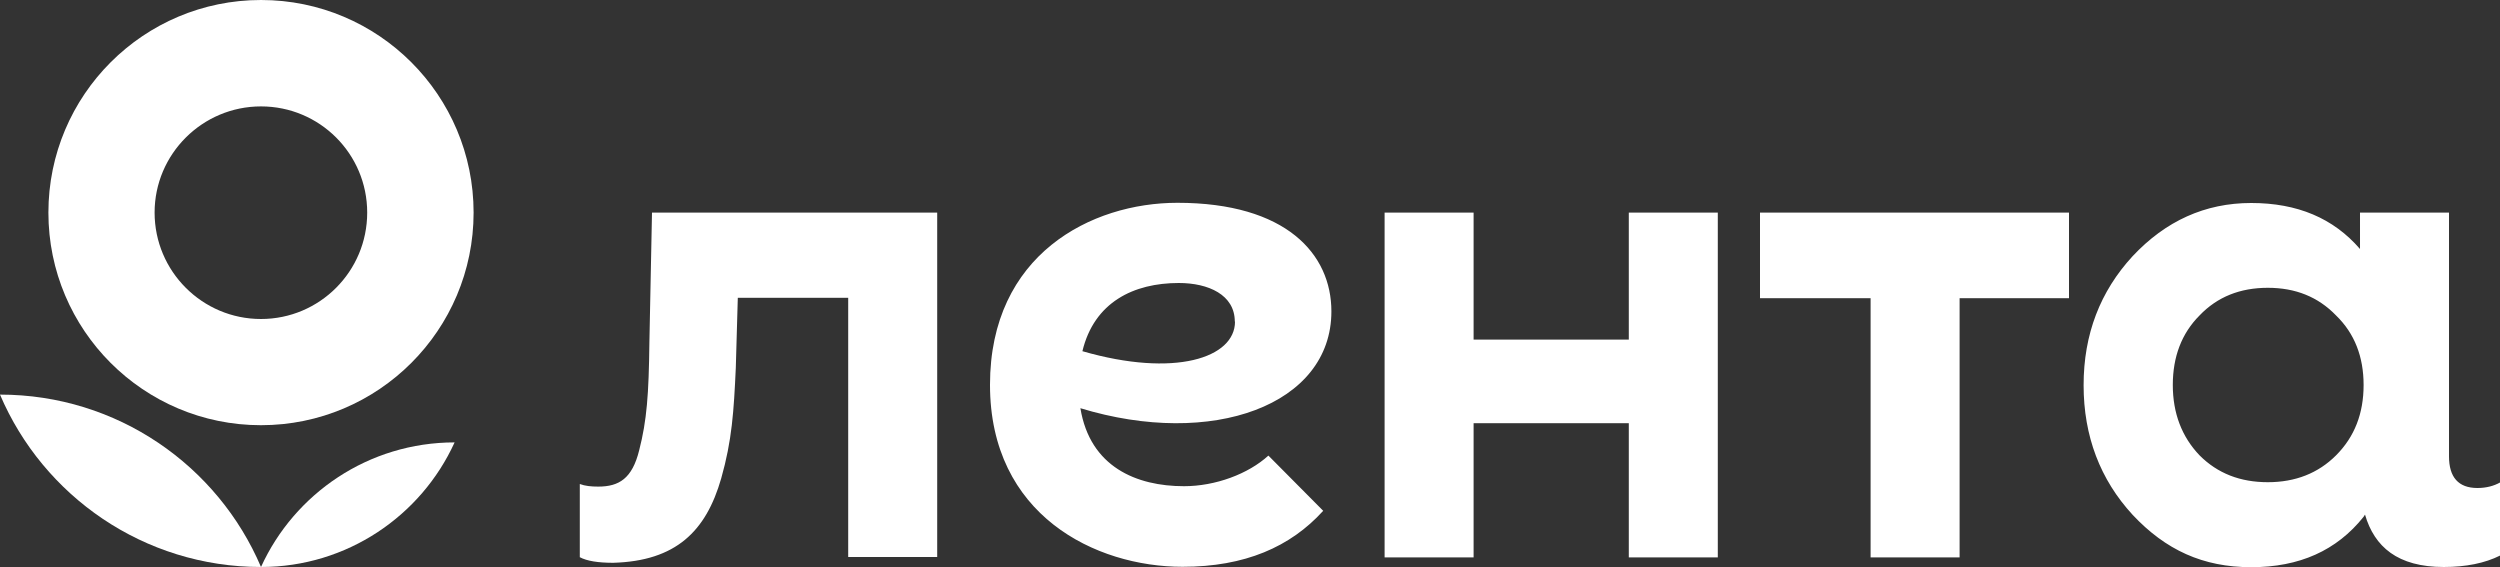
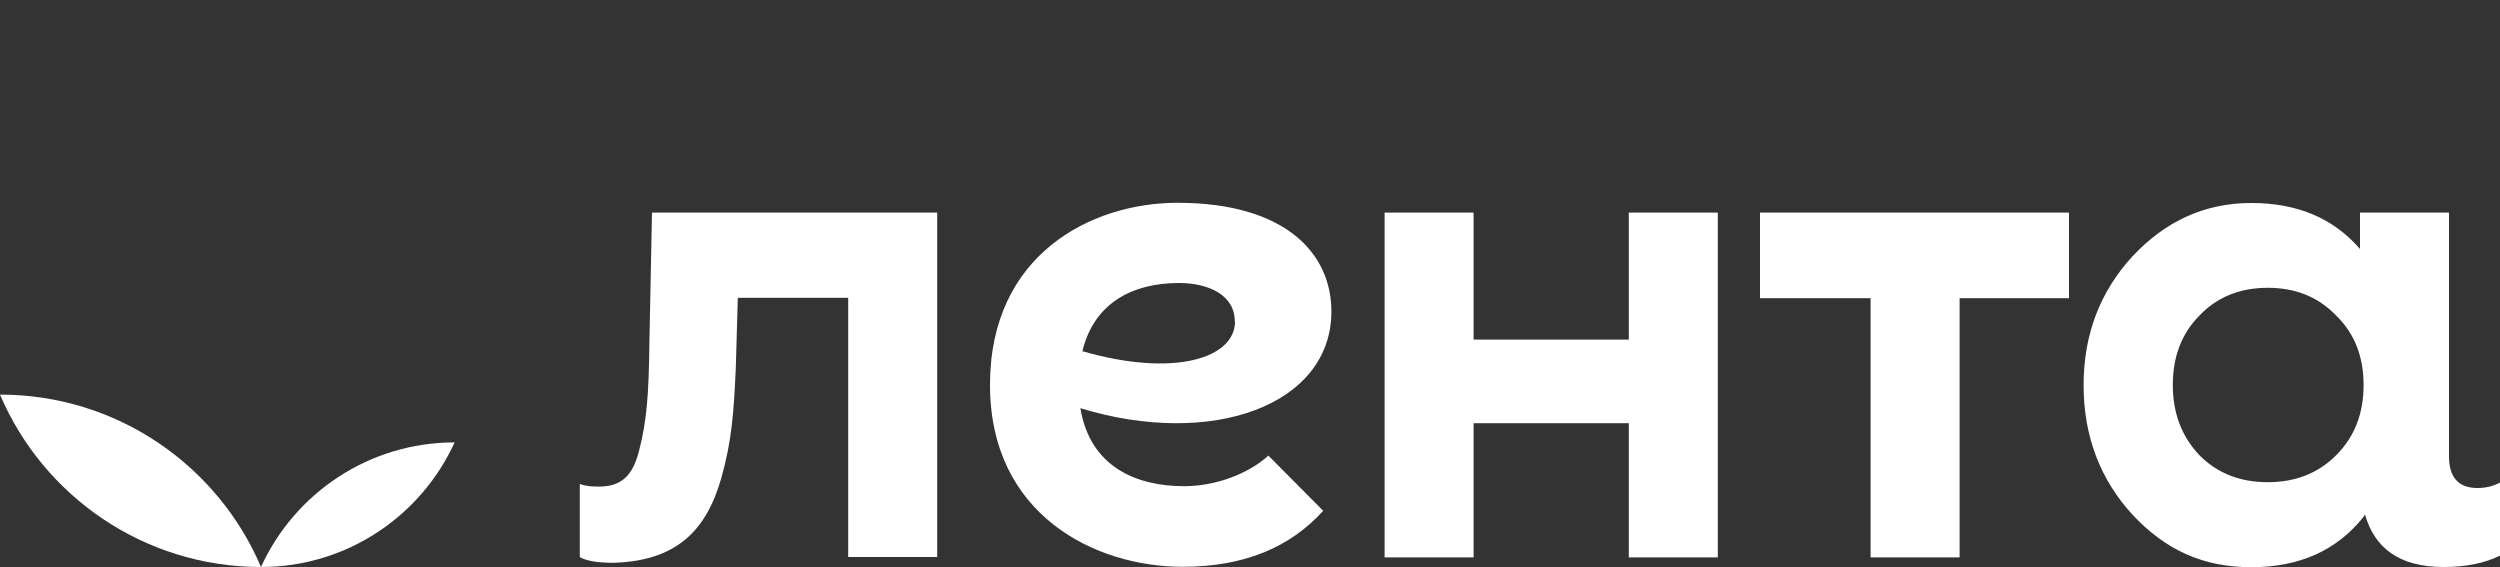
<svg xmlns="http://www.w3.org/2000/svg" id="_Слой_2" data-name="Слой 2" viewBox="0 0 125 28.35">
  <rect x="0" y="0" width="125" height="28.35" fill="#333333" stroke="none" />
  <defs>
    <style> .cls-1 { fill-rule: evenodd; } .cls-1, .cls-2 { fill: #fff; stroke-width: 0px; } </style>
  </defs>
  <g id="_Слой_1-2" data-name="Слой 1">
    <path class="cls-2" d="M0,19.73c2.16,5.07,7.19,8.62,13.05,8.62-2.16-5.07-7.19-8.62-13.05-8.62Z" />
    <path class="cls-2" d="M13.05,28.35c4.3,0,8.01-2.56,9.68-6.23-4.3,0-8.01,2.56-9.68,6.23Z" />
-     <path class="cls-1" d="M13.05,21.26c5.87,0,10.63-4.76,10.63-10.63S18.92,0,13.05,0,2.42,4.76,2.42,10.63s4.76,10.63,10.63,10.63ZM13.05,15.95c2.93,0,5.31-2.38,5.31-5.32s-2.38-5.31-5.31-5.31-5.32,2.38-5.32,5.31,2.38,5.32,5.32,5.32Z" />
    <path class="cls-2" d="M81.44,10.63h4.45v17.24h-4.45v-6.71h-7.76v6.71h-4.45V10.63h4.45v6.35h7.76v-6.35ZM87.99,14.91h5.54v12.96h4.45v-12.96h5.47v-4.28h-15.45v4.28h0ZM125,24.12v3.66c-.76.38-1.71.57-2.81.57-2.31,0-3.47-1.01-3.94-2.62l-.07.11c-1.35,1.69-3.21,2.52-5.62,2.52s-4.28-.86-5.93-2.62c-1.62-1.76-2.45-3.93-2.45-6.48s.83-4.69,2.45-6.45c1.65-1.76,3.62-2.66,5.93-2.66s4.11.76,5.44,2.3v-1.82h4.45v12.19c0,1.04.47,1.58,1.42,1.58.44,0,.82-.1,1.14-.28ZM118.18,19.25c0-1.41-.45-2.58-1.38-3.48-.9-.93-2.03-1.38-3.41-1.38s-2.52.45-3.41,1.38c-.9.9-1.34,2.07-1.34,3.48s.45,2.59,1.34,3.52c.9.9,2.03,1.34,3.41,1.34s2.52-.45,3.41-1.34c.93-.93,1.38-2.1,1.38-3.52ZM32.6,10.63l-.13,6.48c-.03,2.62-.13,3.92-.51,5.4-.35,1.42-1.01,1.82-2.05,1.82-.35,0-.66-.03-.92-.13v3.66c.35.19.92.28,1.67.28,3.13-.09,4.64-1.57,5.4-4.22.54-1.9.63-3.35.73-5.53l.1-3.5h5.52v12.96h4.45V10.63h-14.26ZM54.02,20.41c.48,2.94,2.81,3.9,5.18,3.9,1.57,0,3.21-.61,4.22-1.53l2.74,2.76c-1.64,1.81-3.92,2.8-7.03,2.8-4.36,0-9.63-2.58-9.63-9.1s5.07-9.1,9.37-9.1c5.44,0,7.7,2.56,7.7,5.43,0,4.69-5.96,6.85-12.55,4.84ZM61.74,16.08c0-1.34-1.32-1.93-2.8-1.93-2.26,0-4.23.96-4.82,3.41,4.61,1.33,7.63.34,7.63-1.48Z" />
  </g>
</svg>